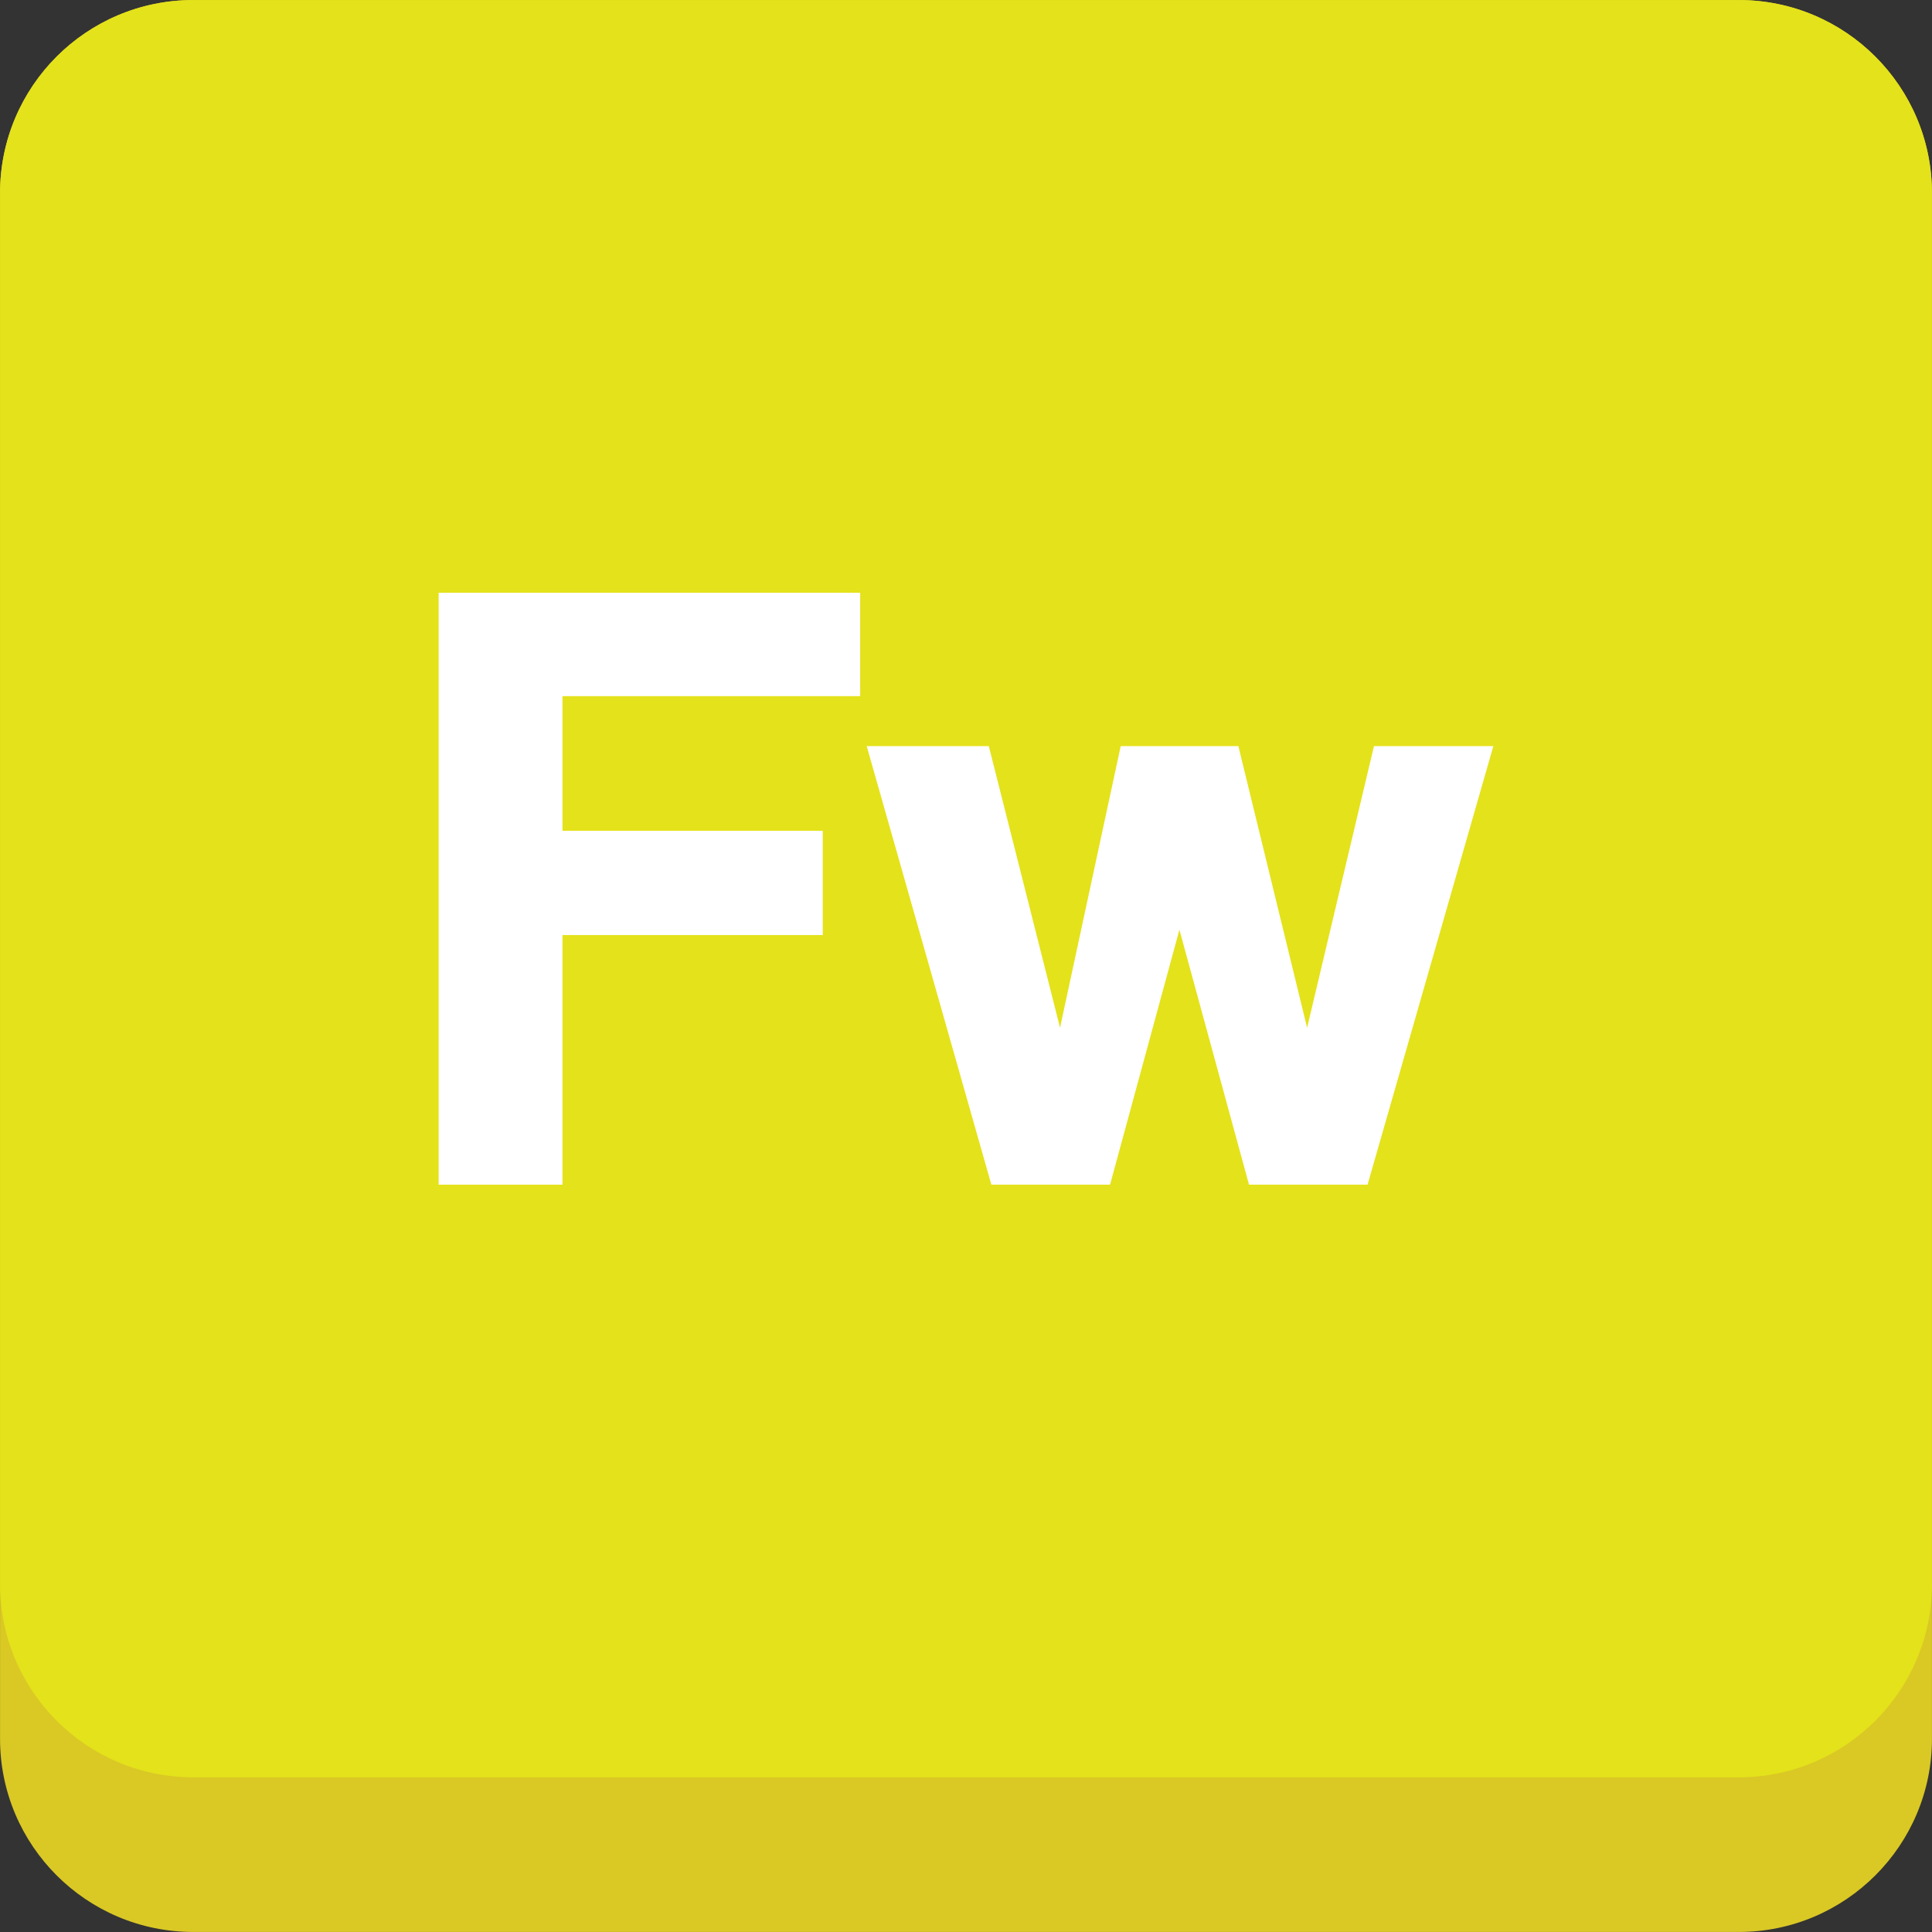
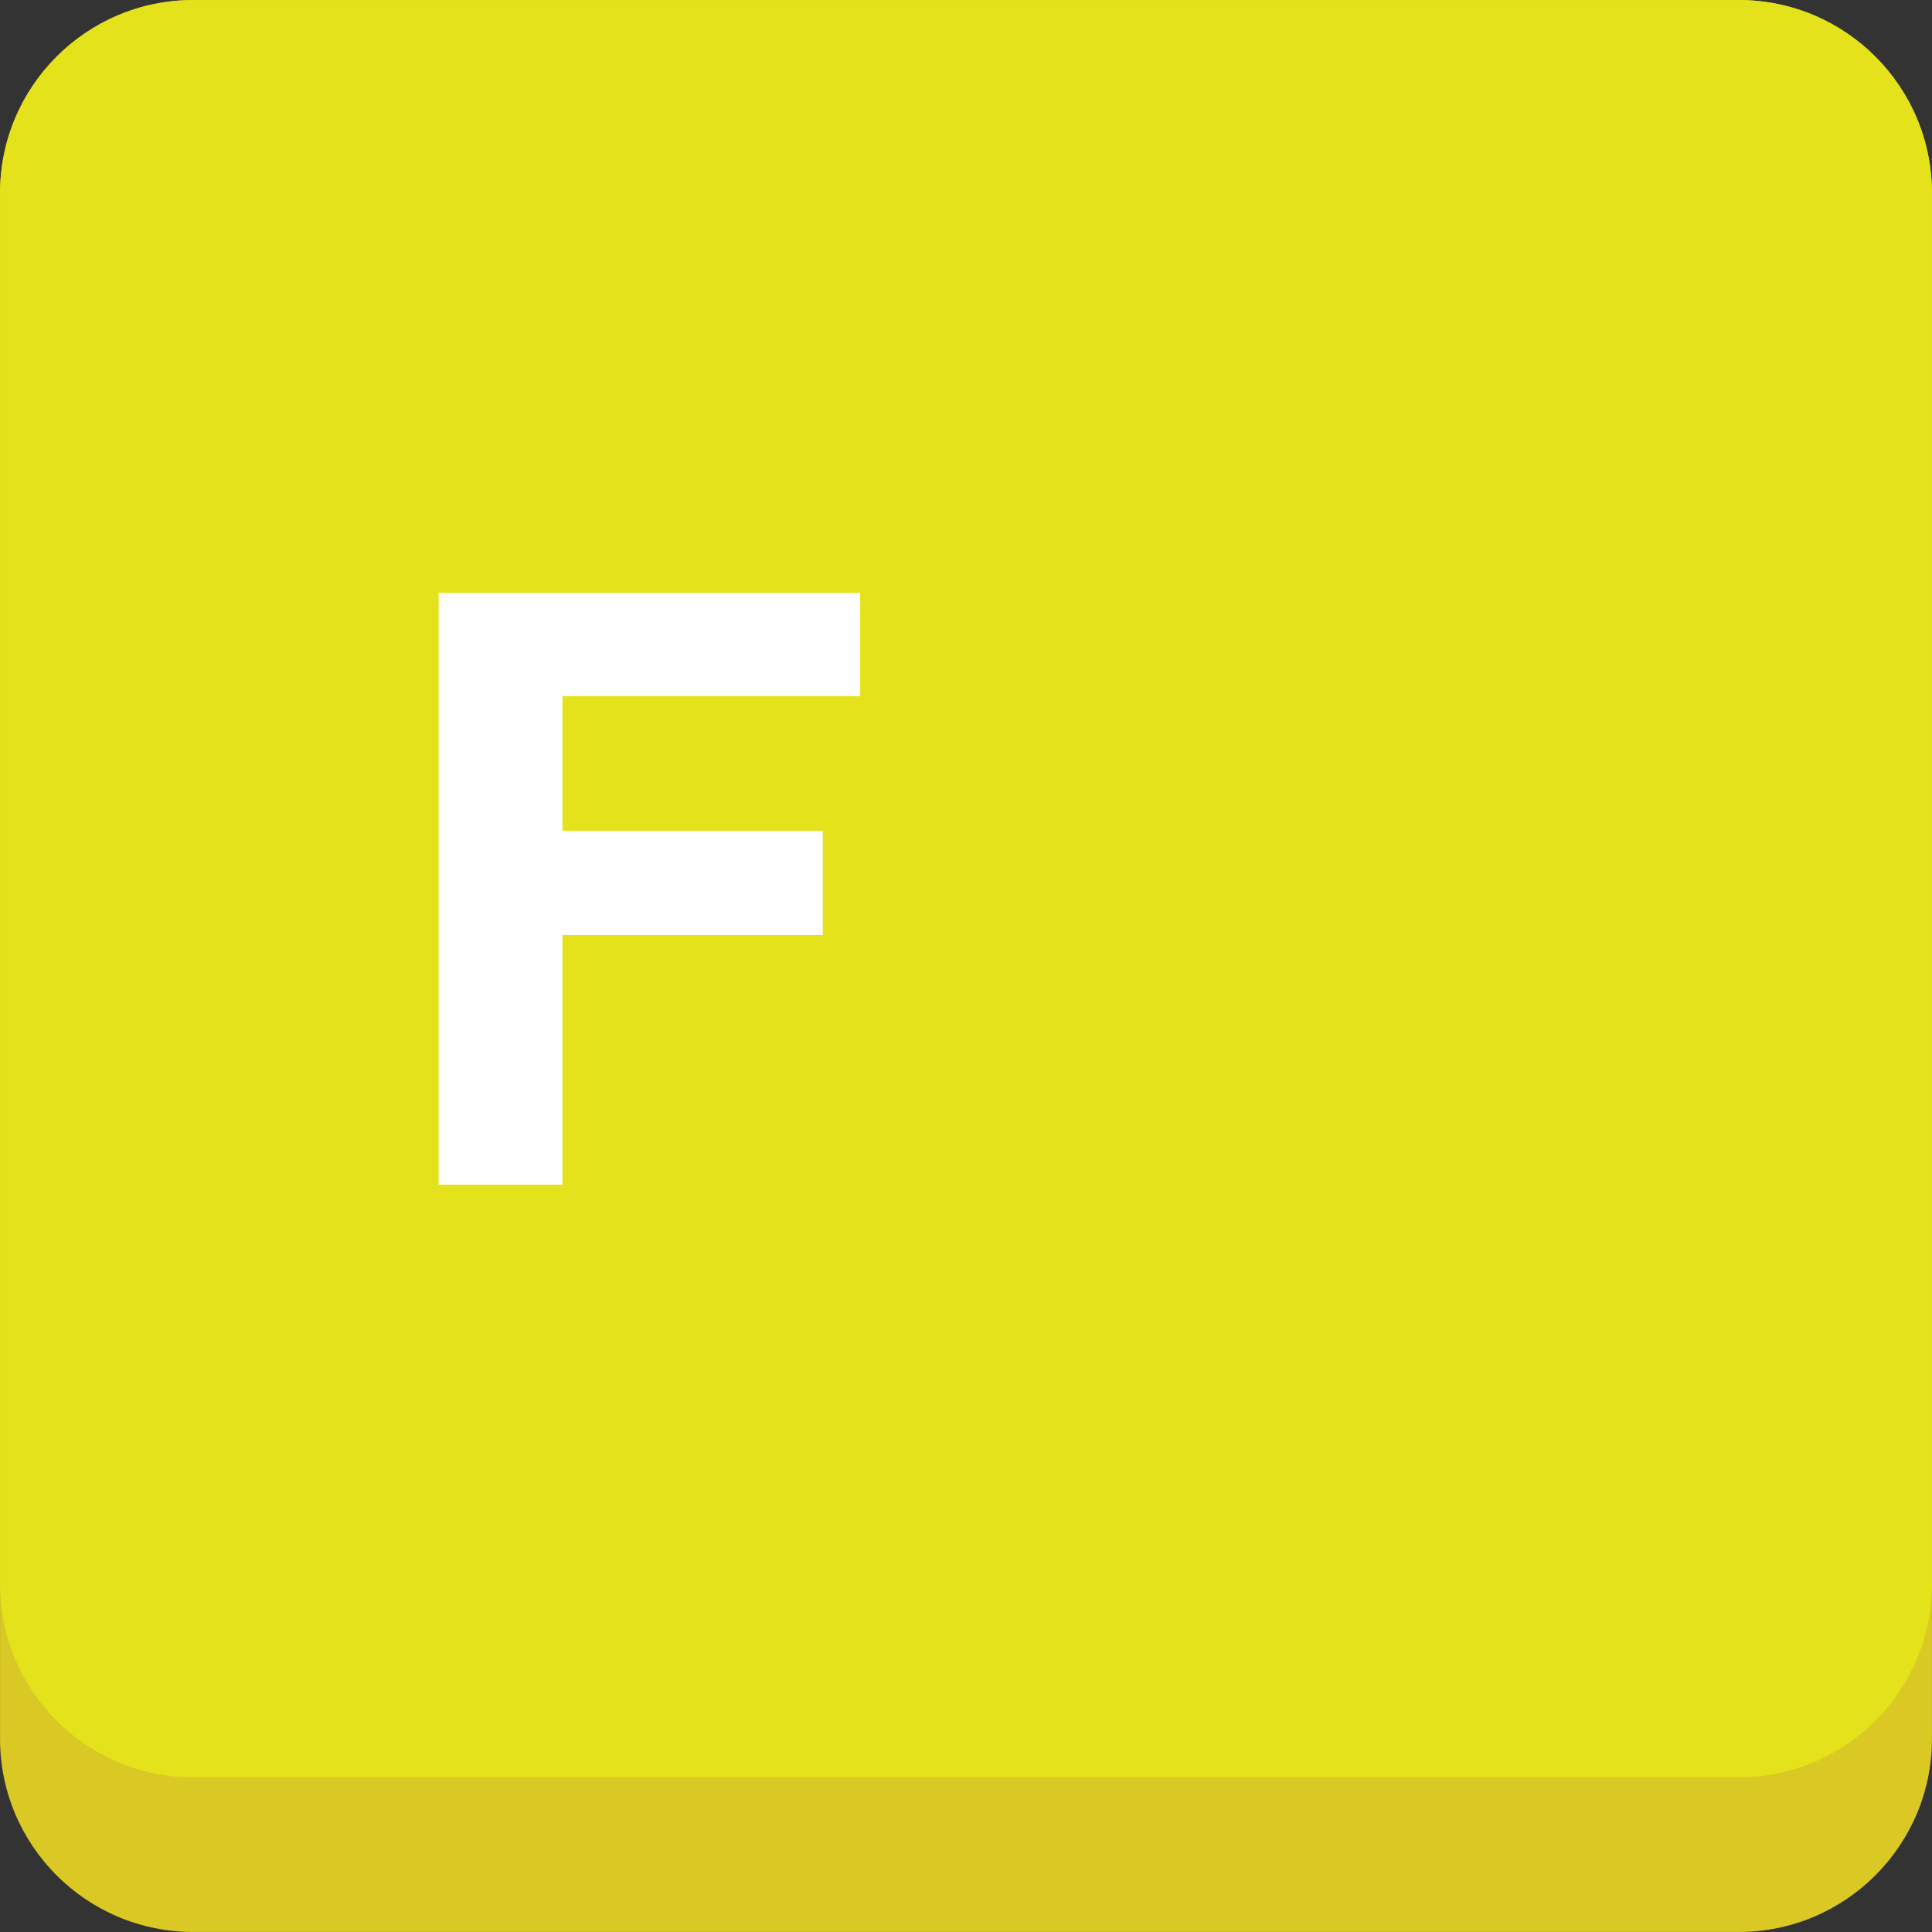
<svg xmlns="http://www.w3.org/2000/svg" enable-background="new 0 0 512 512" height="512px" id="Calque_1" version="1.1" viewBox="0 0 512 512" width="512px" xml:space="preserve">
  <rect x="0" y="0" width="512" height="512" fill="#333333" stroke="none" />
  <g>
    <path d="M511.99,460.792c0,28.27-22.939,51.198-51.198,51.198H51.208c-28.279,0-51.198-22.929-51.198-51.198V51.208   C0.01,22.929,22.929,0.01,51.208,0.01h409.584c28.259,0,51.198,22.919,51.198,51.198V460.792z" fill="#DAC825" />
    <path d="M511.99,419.813c0,28.27-22.939,51.198-51.198,51.198H51.208c-28.279,0-51.198-22.929-51.198-51.198V51.208   C0.01,22.929,22.929,0.01,51.208,0.01h409.584c28.259,0,51.198,22.919,51.198,51.198V419.813z" fill="#E4E21A" />
    <g>
      <path d="M149.064,247.8v66.148h-32.819V157.084h111.715v27.399h-78.896v35.688h68.977V247.8H149.064z" fill="#FFFFFF" />
-       <path d="M330.997,313.948l-18.439-67.558l-18.379,67.558H262.72l-33.039-116.226h32.359l18.879,74.637    l16.08-74.637h31.178l18.22,74.637l17.72-74.637h31.639l-33.339,116.226H330.997z" fill="#FFFFFF" />
    </g>
  </g>
  <g />
  <g />
  <g />
  <g />
  <g />
  <g />
</svg>